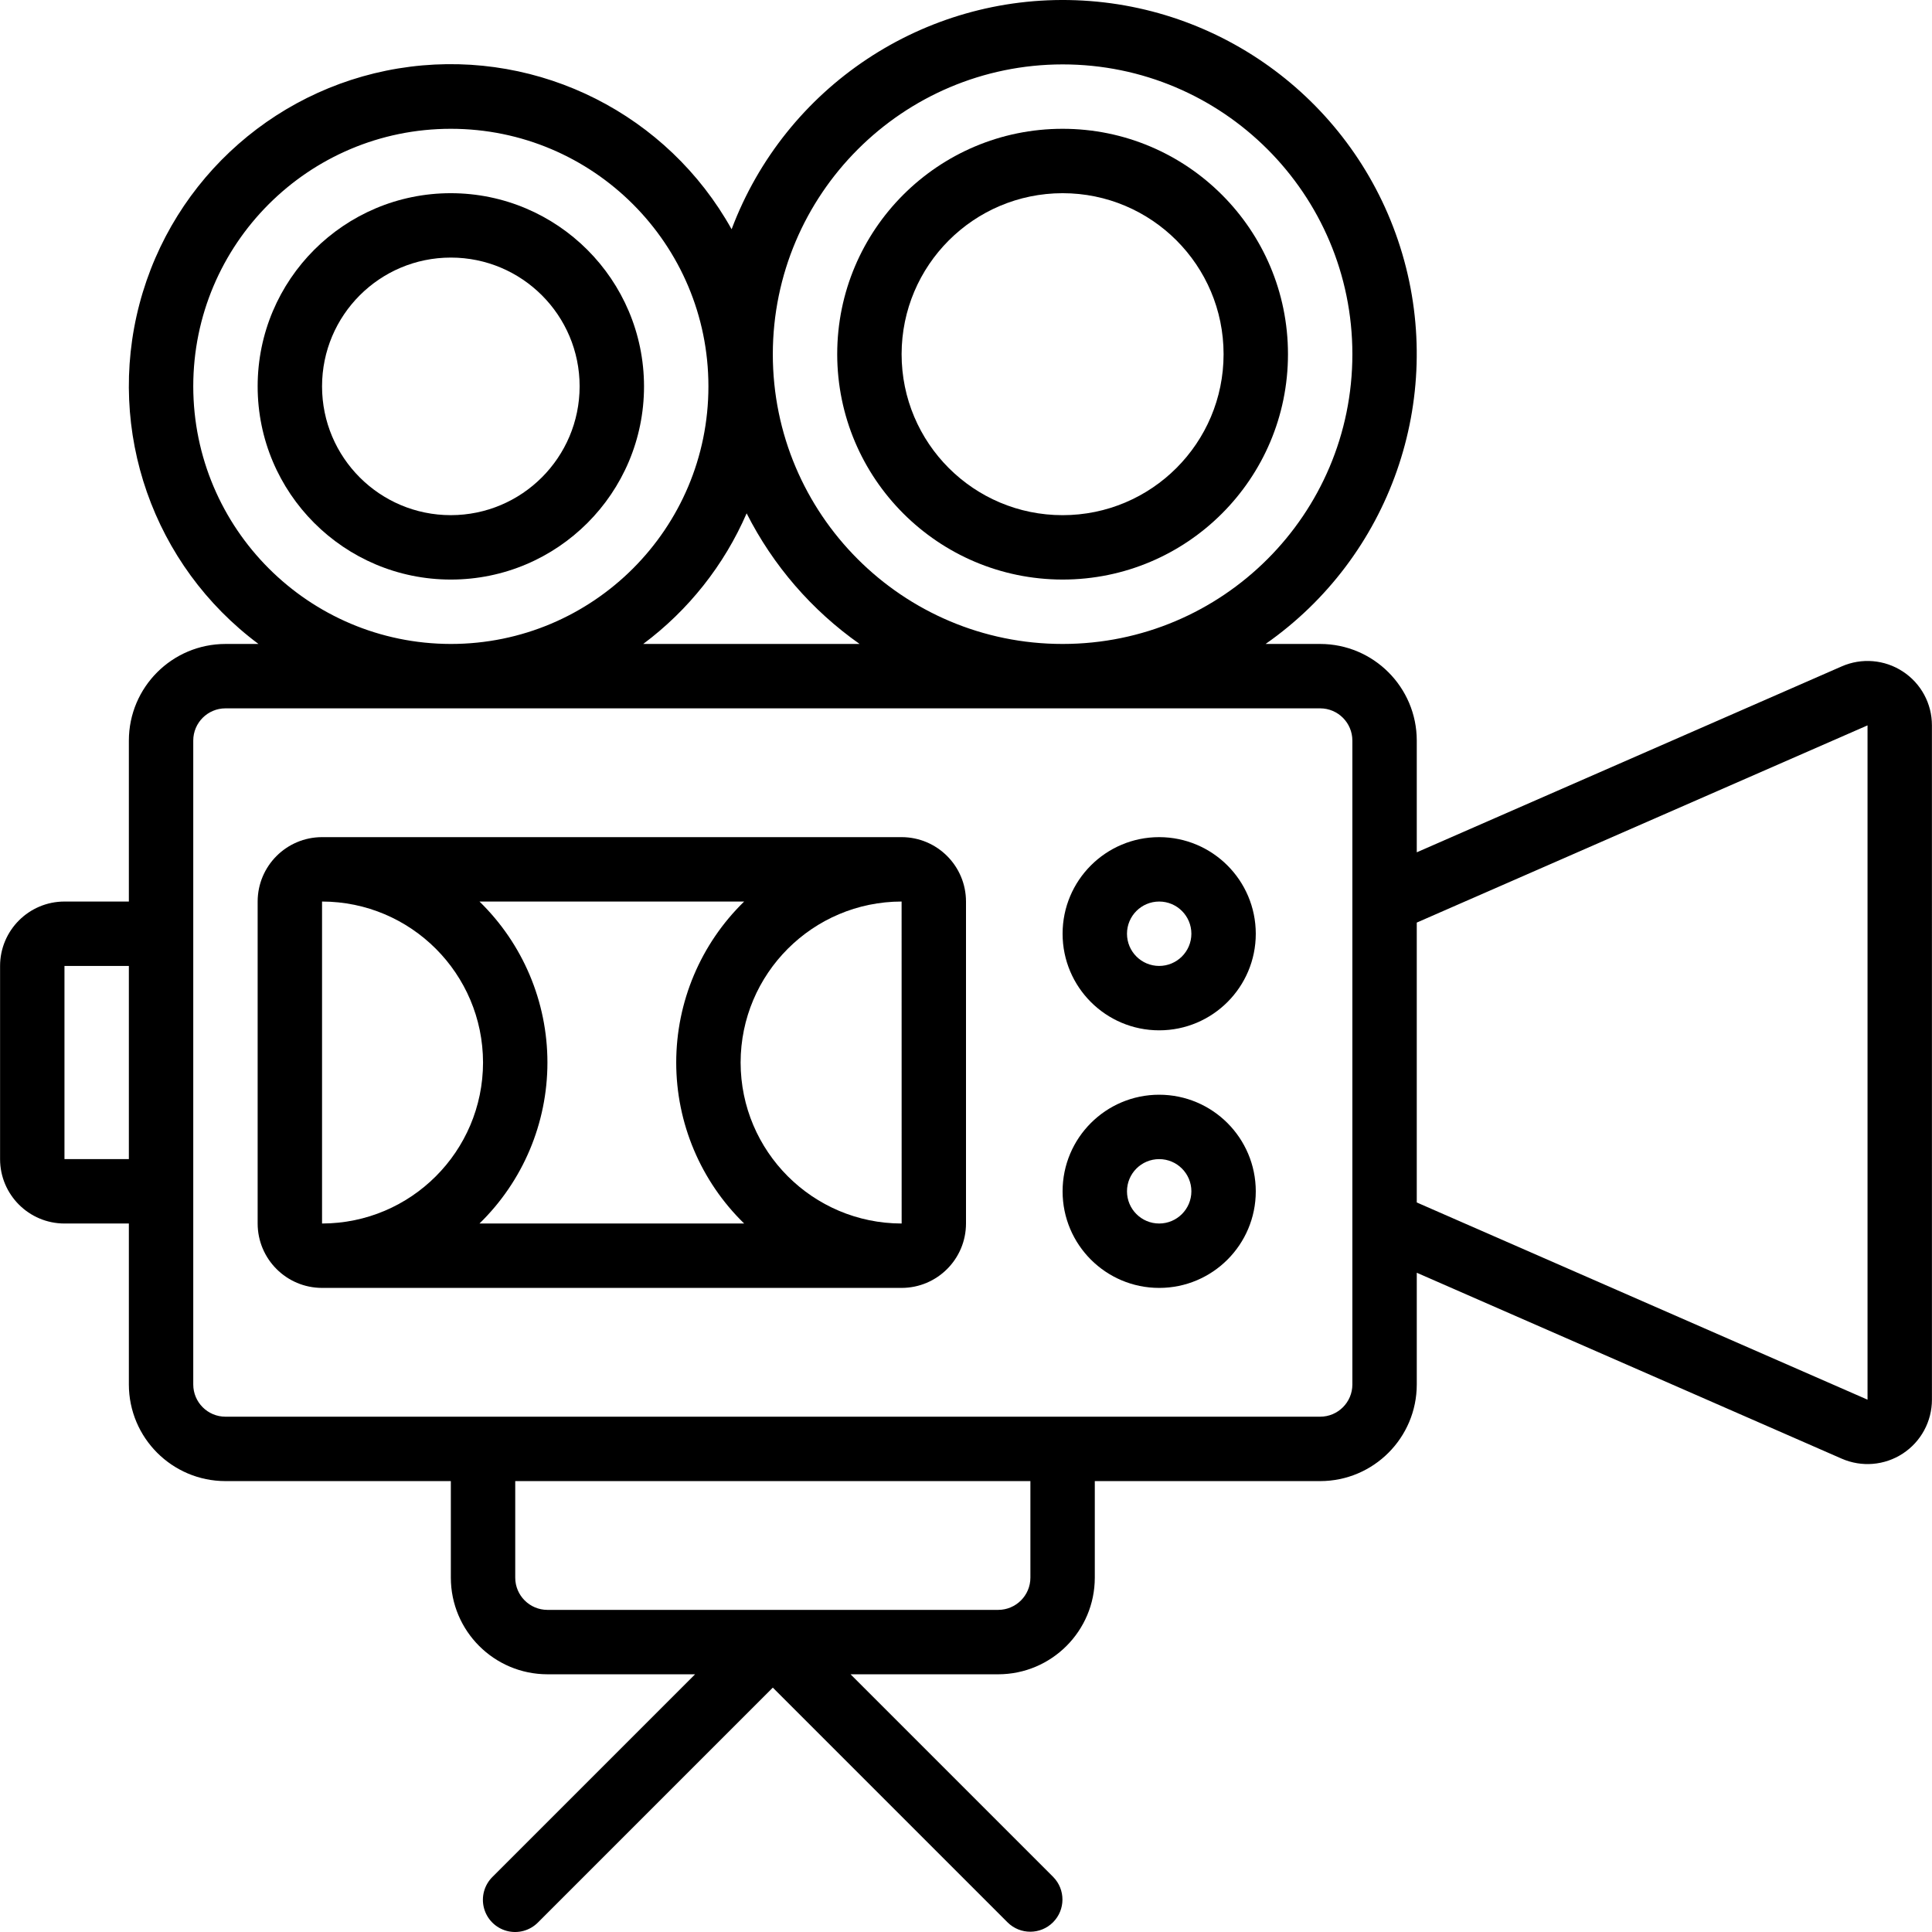
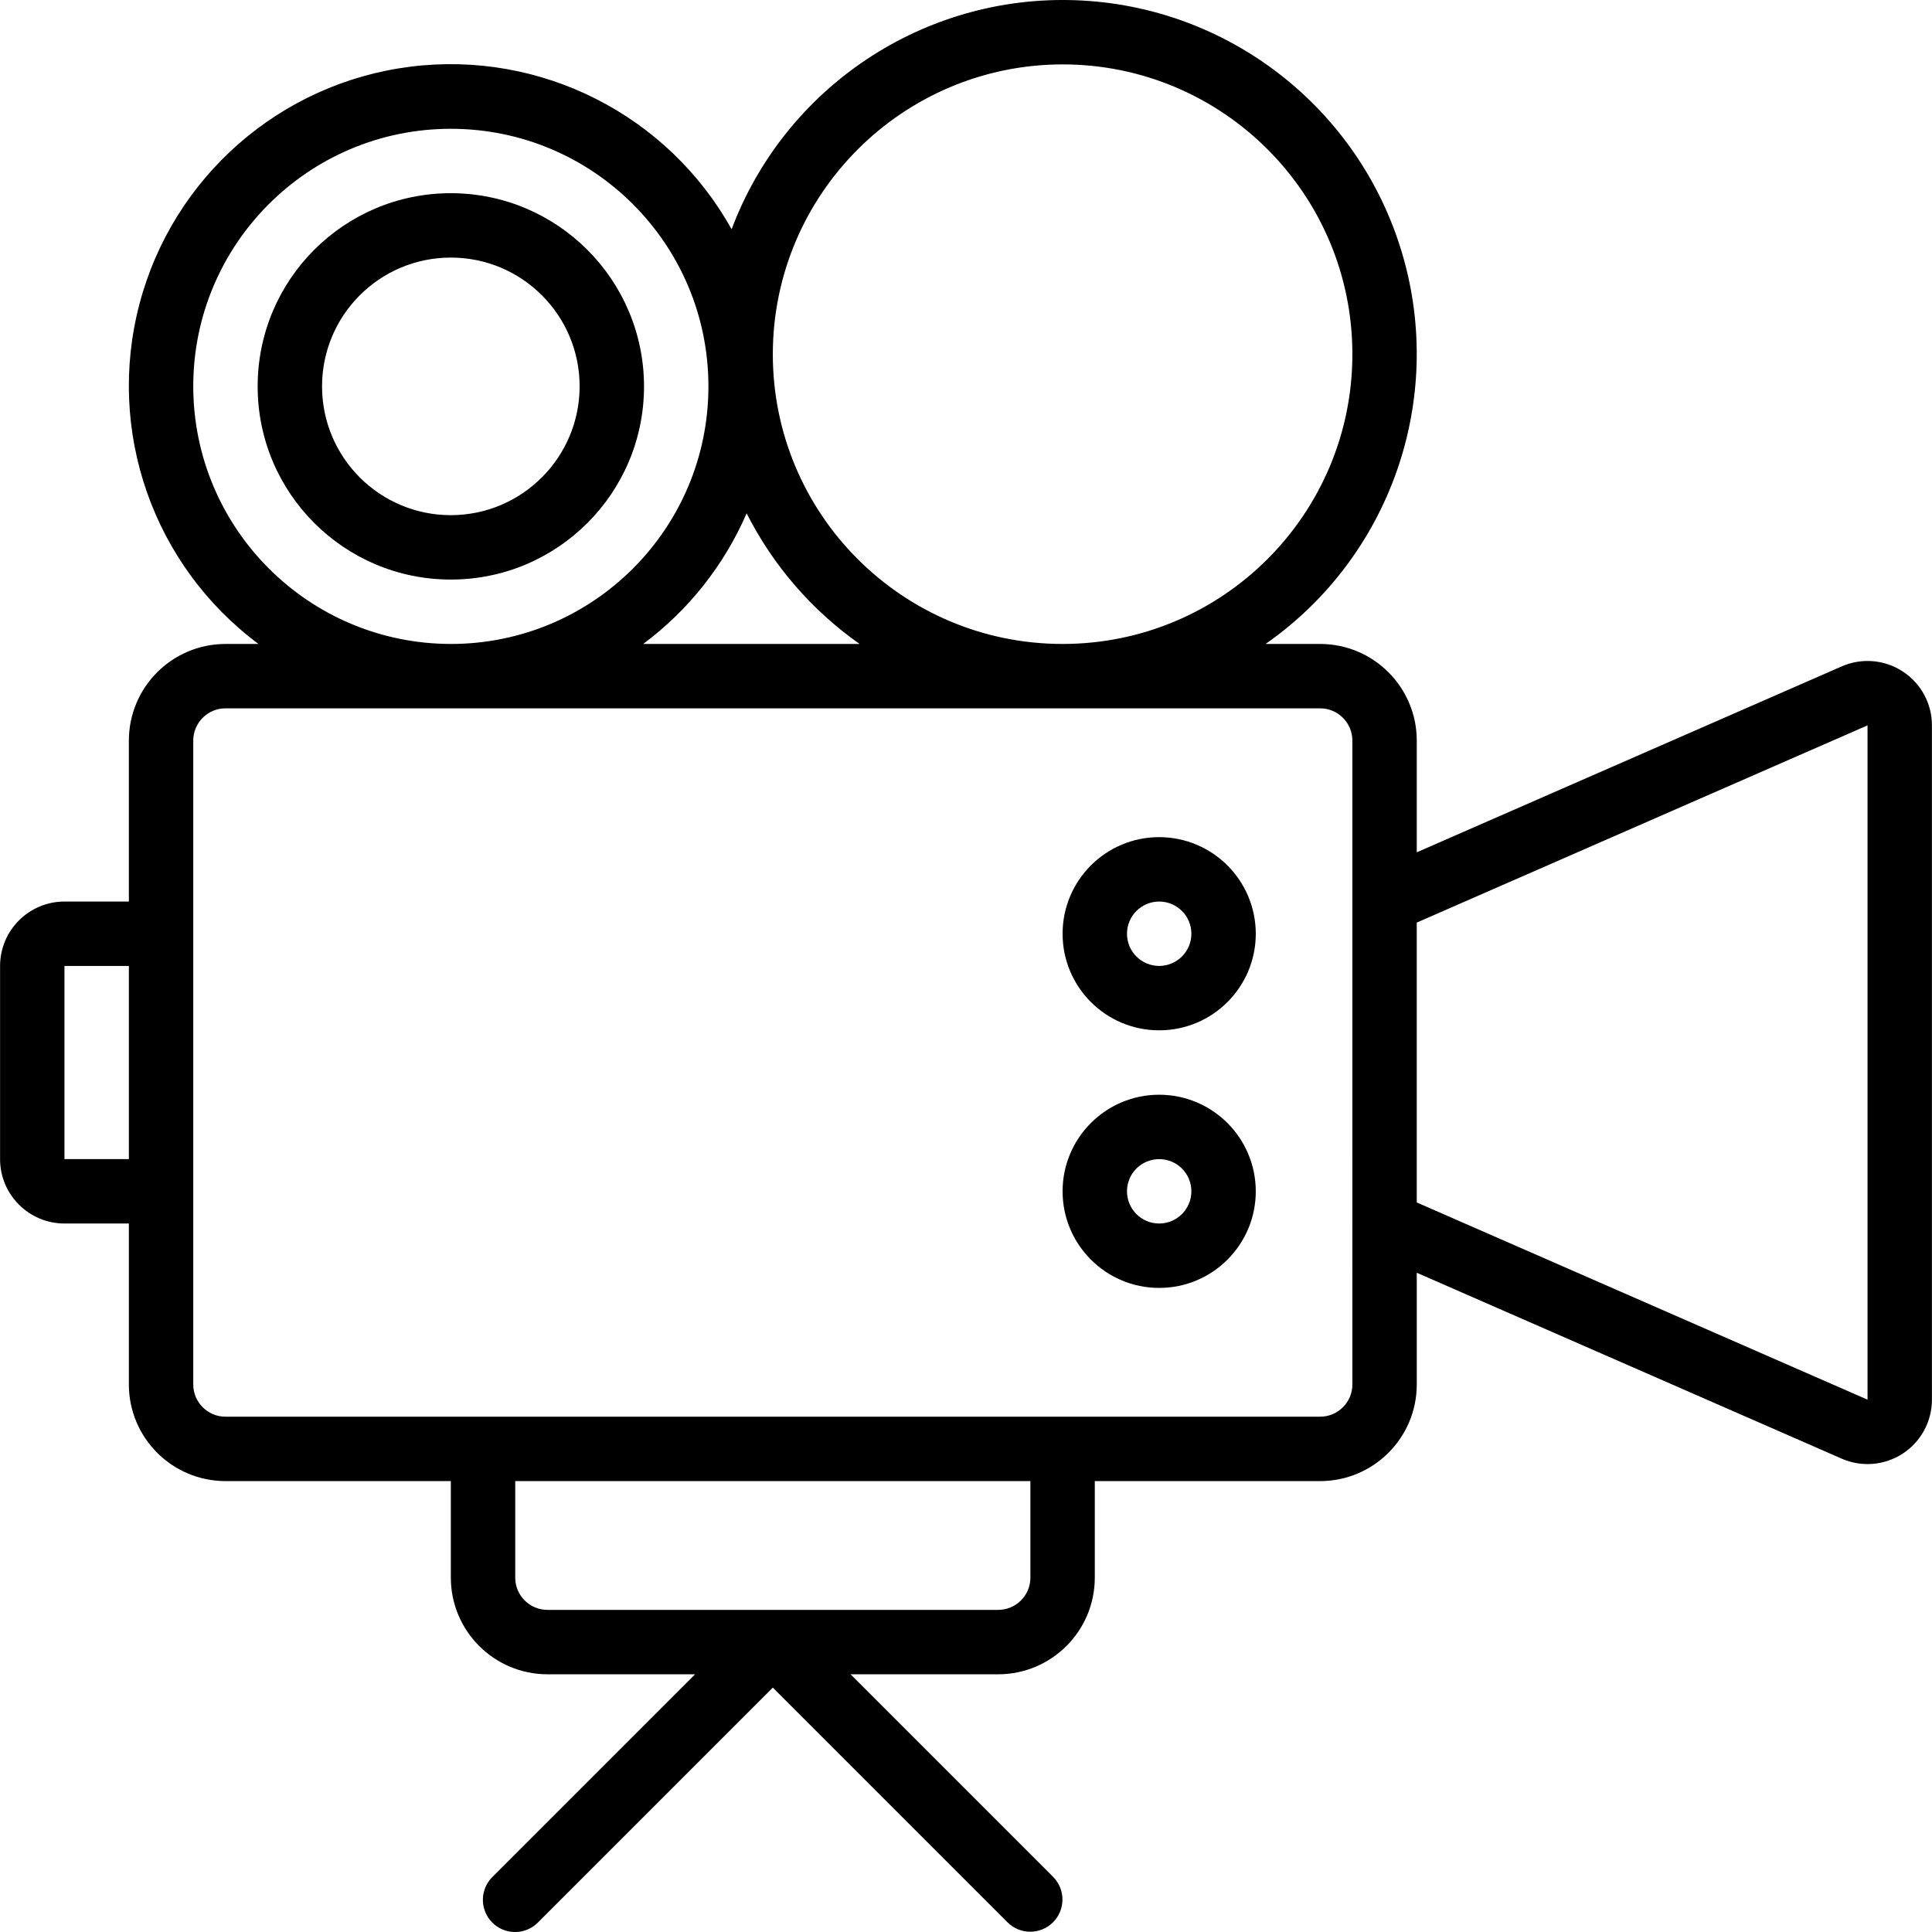
<svg xmlns="http://www.w3.org/2000/svg" version="1.1" id="Capa_1" x="0px" y="0px" viewBox="0 0 512.038 512.038" style="enable-background:new 0 0 512.038 512.038;" xml:space="preserve">
  <g>
    <g>
      <g>
        <path d="M119.486,153.601c28.277,0,51.2-22.923,51.2-51.2c-0.031-28.264-22.936-51.169-51.2-51.2     c-28.277,0-51.2,22.923-51.2,51.2S91.209,153.601,119.486,153.601z M119.486,68.267c18.851,0,34.133,15.282,34.133,34.133     c-0.022,18.842-15.291,34.112-34.133,34.133c-18.851,0-34.133-15.282-34.133-34.133S100.634,68.267,119.486,68.267z" />
-         <path d="M281.619,153.601c32.99,0,59.733-26.744,59.733-59.733s-26.744-59.733-59.733-59.733s-59.733,26.744-59.733,59.733     C221.923,126.842,248.644,153.564,281.619,153.601z M281.619,51.201c23.564,0,42.667,19.102,42.667,42.667     c0,23.564-19.102,42.667-42.667,42.667s-42.667-19.102-42.667-42.667C238.98,70.315,258.066,51.228,281.619,51.201z" />
        <path d="M504.294,177.963c-4.82-3.156-10.907-3.664-16.183-1.35l-112.625,49.274v-29.62c-0.015-14.132-11.468-25.585-25.6-25.6     h-14.466c33.043-23.1,47.628-64.731,36.225-103.401c-11.403-38.67-46.243-65.727-86.532-67.203s-77.015,22.962-91.215,60.695     c-16.941-30.391-50.648-47.44-85.167-43.079C74.21,22.041,45.804,46.94,36.956,80.59c-8.848,33.65,3.637,69.3,31.546,90.078     h-8.749c-14.132,0.015-25.585,11.468-25.6,25.6v42.667H17.086c-9.422,0.009-17.057,7.645-17.067,17.067v51.2     c0.009,9.422,7.645,17.057,17.067,17.067h17.067v42.667c0.015,14.132,11.468,25.585,25.6,25.6h59.733v25.6     c0.015,14.132,11.468,25.585,25.6,25.6h39.133l-53.7,53.7c-2.178,2.151-3.037,5.304-2.251,8.262     c0.786,2.958,3.097,5.269,6.055,6.055c2.958,0.786,6.111-0.073,8.262-2.251l62.234-62.233l62.234,62.234     c3.338,3.296,8.711,3.279,12.029-0.038c3.317-3.317,3.334-8.69,0.038-12.029l-53.7-53.7h39.133     c14.132-0.015,25.585-11.468,25.6-25.6v-25.6h59.733c14.132-0.015,25.585-11.468,25.6-25.6v-29.62l112.625,49.274     c5.276,2.31,11.362,1.803,16.183-1.35c4.821-3.152,7.726-8.524,7.725-14.284V192.246     C512.028,186.485,509.121,181.11,504.294,177.963z M34.152,307.201H17.086v-51.2h17.067V307.201z M281.619,17.067     c42.415,0,76.8,34.385,76.8,76.8c0,42.415-34.385,76.8-76.8,76.8s-76.8-34.385-76.8-76.8     C204.868,51.472,239.224,17.116,281.619,17.067z M197.88,136.048c6.989,13.821,17.27,25.71,29.939,34.62h-57.349     C182.472,161.719,191.923,149.783,197.88,136.048z M51.219,102.401c0-37.703,30.564-68.267,68.267-68.267     s68.267,30.564,68.267,68.267s-30.564,68.267-68.267,68.267C81.801,170.624,51.262,140.085,51.219,102.401z M273.086,418.134     c-0.006,4.71-3.823,8.527-8.533,8.533H145.086c-4.71-0.006-8.527-3.823-8.533-8.533v-25.6h136.533V418.134z M358.419,366.934     c-0.006,4.71-3.823,8.527-8.533,8.533H59.752c-4.71-0.006-8.527-3.823-8.533-8.533V196.267c0.006-4.71,3.823-8.527,8.533-8.533     h290.133c4.71,0.006,8.527,3.823,8.533,8.533V366.934z M494.952,370.955l-119.467-52.267v-74.175l119.467-52.267V370.955z" />
-         <path d="M238.952,221.867h-153.6c-9.422,0.009-17.057,7.645-17.067,17.067v85.333c0.009,9.422,7.645,17.057,17.067,17.067h153.6     c9.422-0.009,17.057-7.645,17.067-17.067v-85.333C256.009,229.512,248.374,221.877,238.952,221.867z M85.352,324.267v-85.333     c23.553,0.028,42.639,19.114,42.667,42.667C127.991,305.153,108.905,324.24,85.352,324.267z M127.077,324.267     c11.514-11.21,18.008-26.597,18.008-42.667c0-16.07-6.495-31.457-18.008-42.667h70.15c-11.514,11.21-18.008,26.597-18.008,42.667     c0,16.069,6.495,31.457,18.008,42.667H127.077z M238.952,324.267c-23.553-0.028-42.639-19.114-42.667-42.667     c0.028-23.553,19.114-42.639,42.667-42.667l0.012,85.333H238.952z" />
        <path d="M307.219,221.867c-14.138,0-25.6,11.461-25.6,25.6s11.461,25.6,25.6,25.6s25.6-11.461,25.6-25.6     C332.803,233.335,321.351,221.883,307.219,221.867z M307.219,256.001c-4.713,0-8.533-3.82-8.533-8.533s3.82-8.533,8.533-8.533     s8.533,3.82,8.533,8.533C315.746,252.178,311.929,255.994,307.219,256.001z" />
        <path d="M307.219,290.134c-14.138,0-25.6,11.461-25.6,25.6s11.461,25.6,25.6,25.6s25.6-11.462,25.6-25.6     C332.803,301.602,321.351,290.149,307.219,290.134z M307.219,324.267c-4.713,0-8.533-3.82-8.533-8.533s3.82-8.533,8.533-8.533     s8.533,3.82,8.533,8.533C315.746,320.444,311.929,324.261,307.219,324.267z" />
      </g>
    </g>
  </g>
  <g>
</g>
  <g>
</g>
  <g>
</g>
  <g>
</g>
  <g>
</g>
  <g>
</g>
  <g>
</g>
  <g>
</g>
  <g>
</g>
  <g>
</g>
  <g>
</g>
  <g>
</g>
  <g>
</g>
  <g>
</g>
  <g>
</g>
</svg>